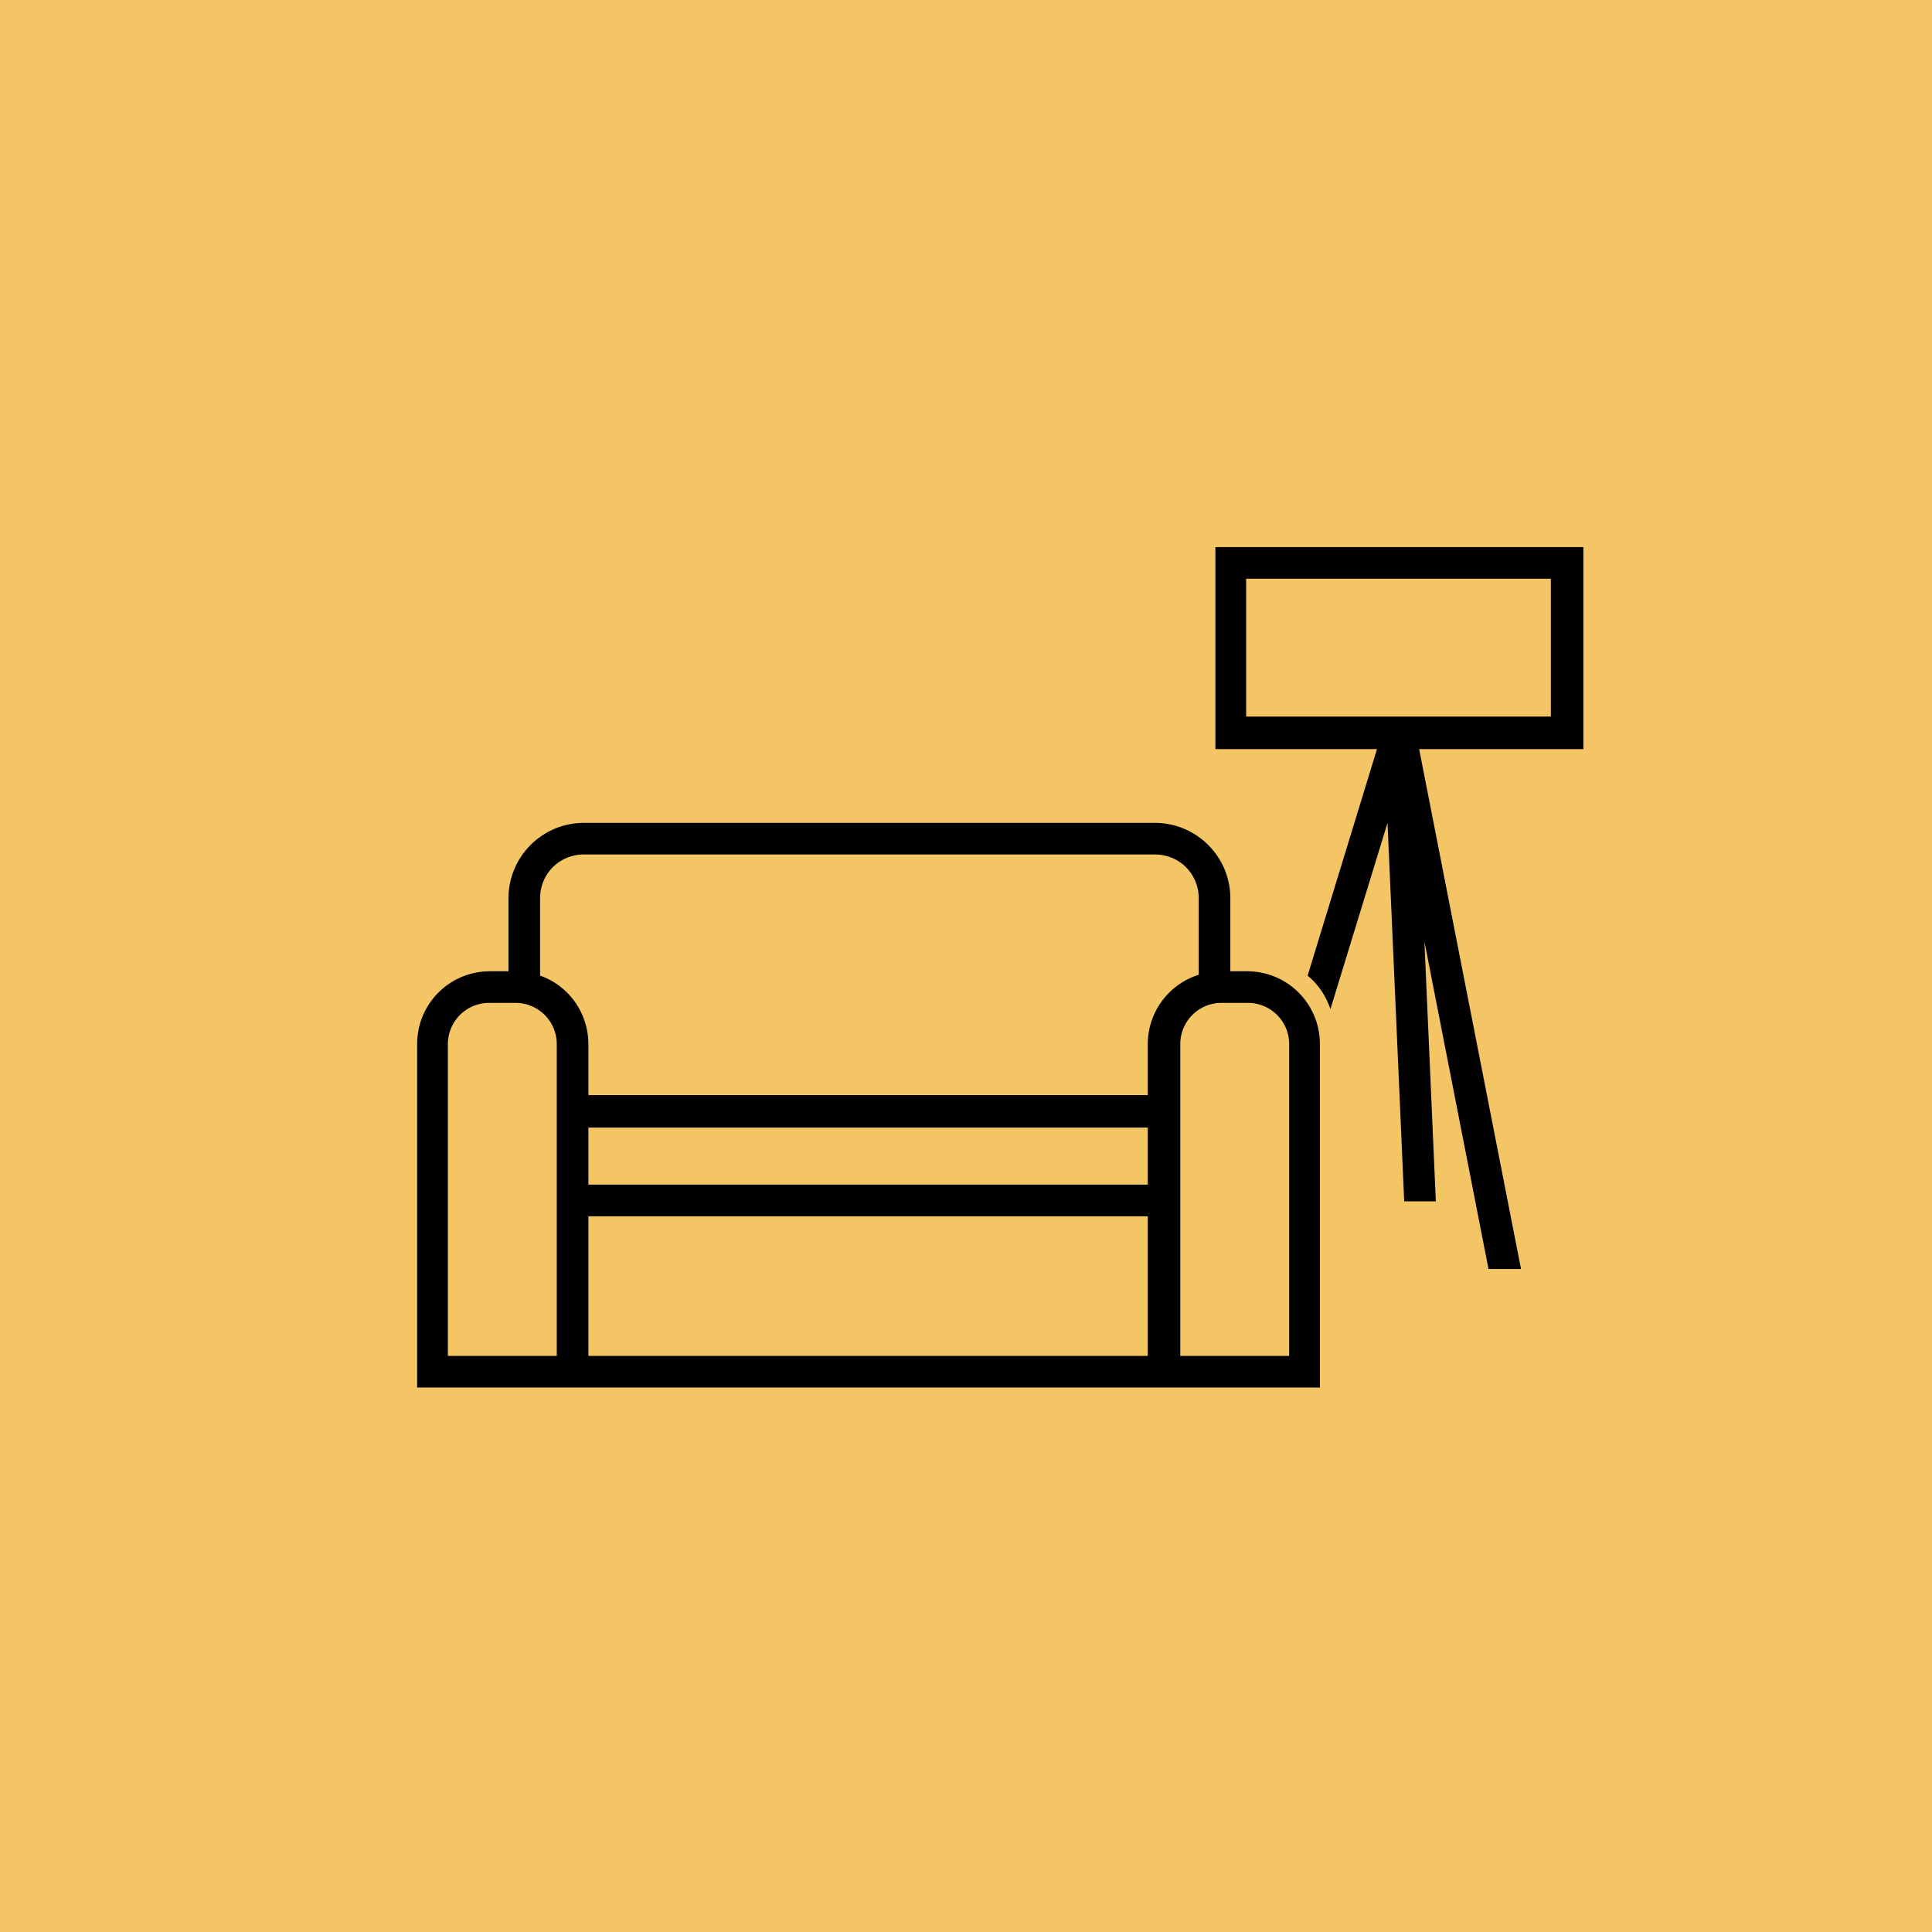
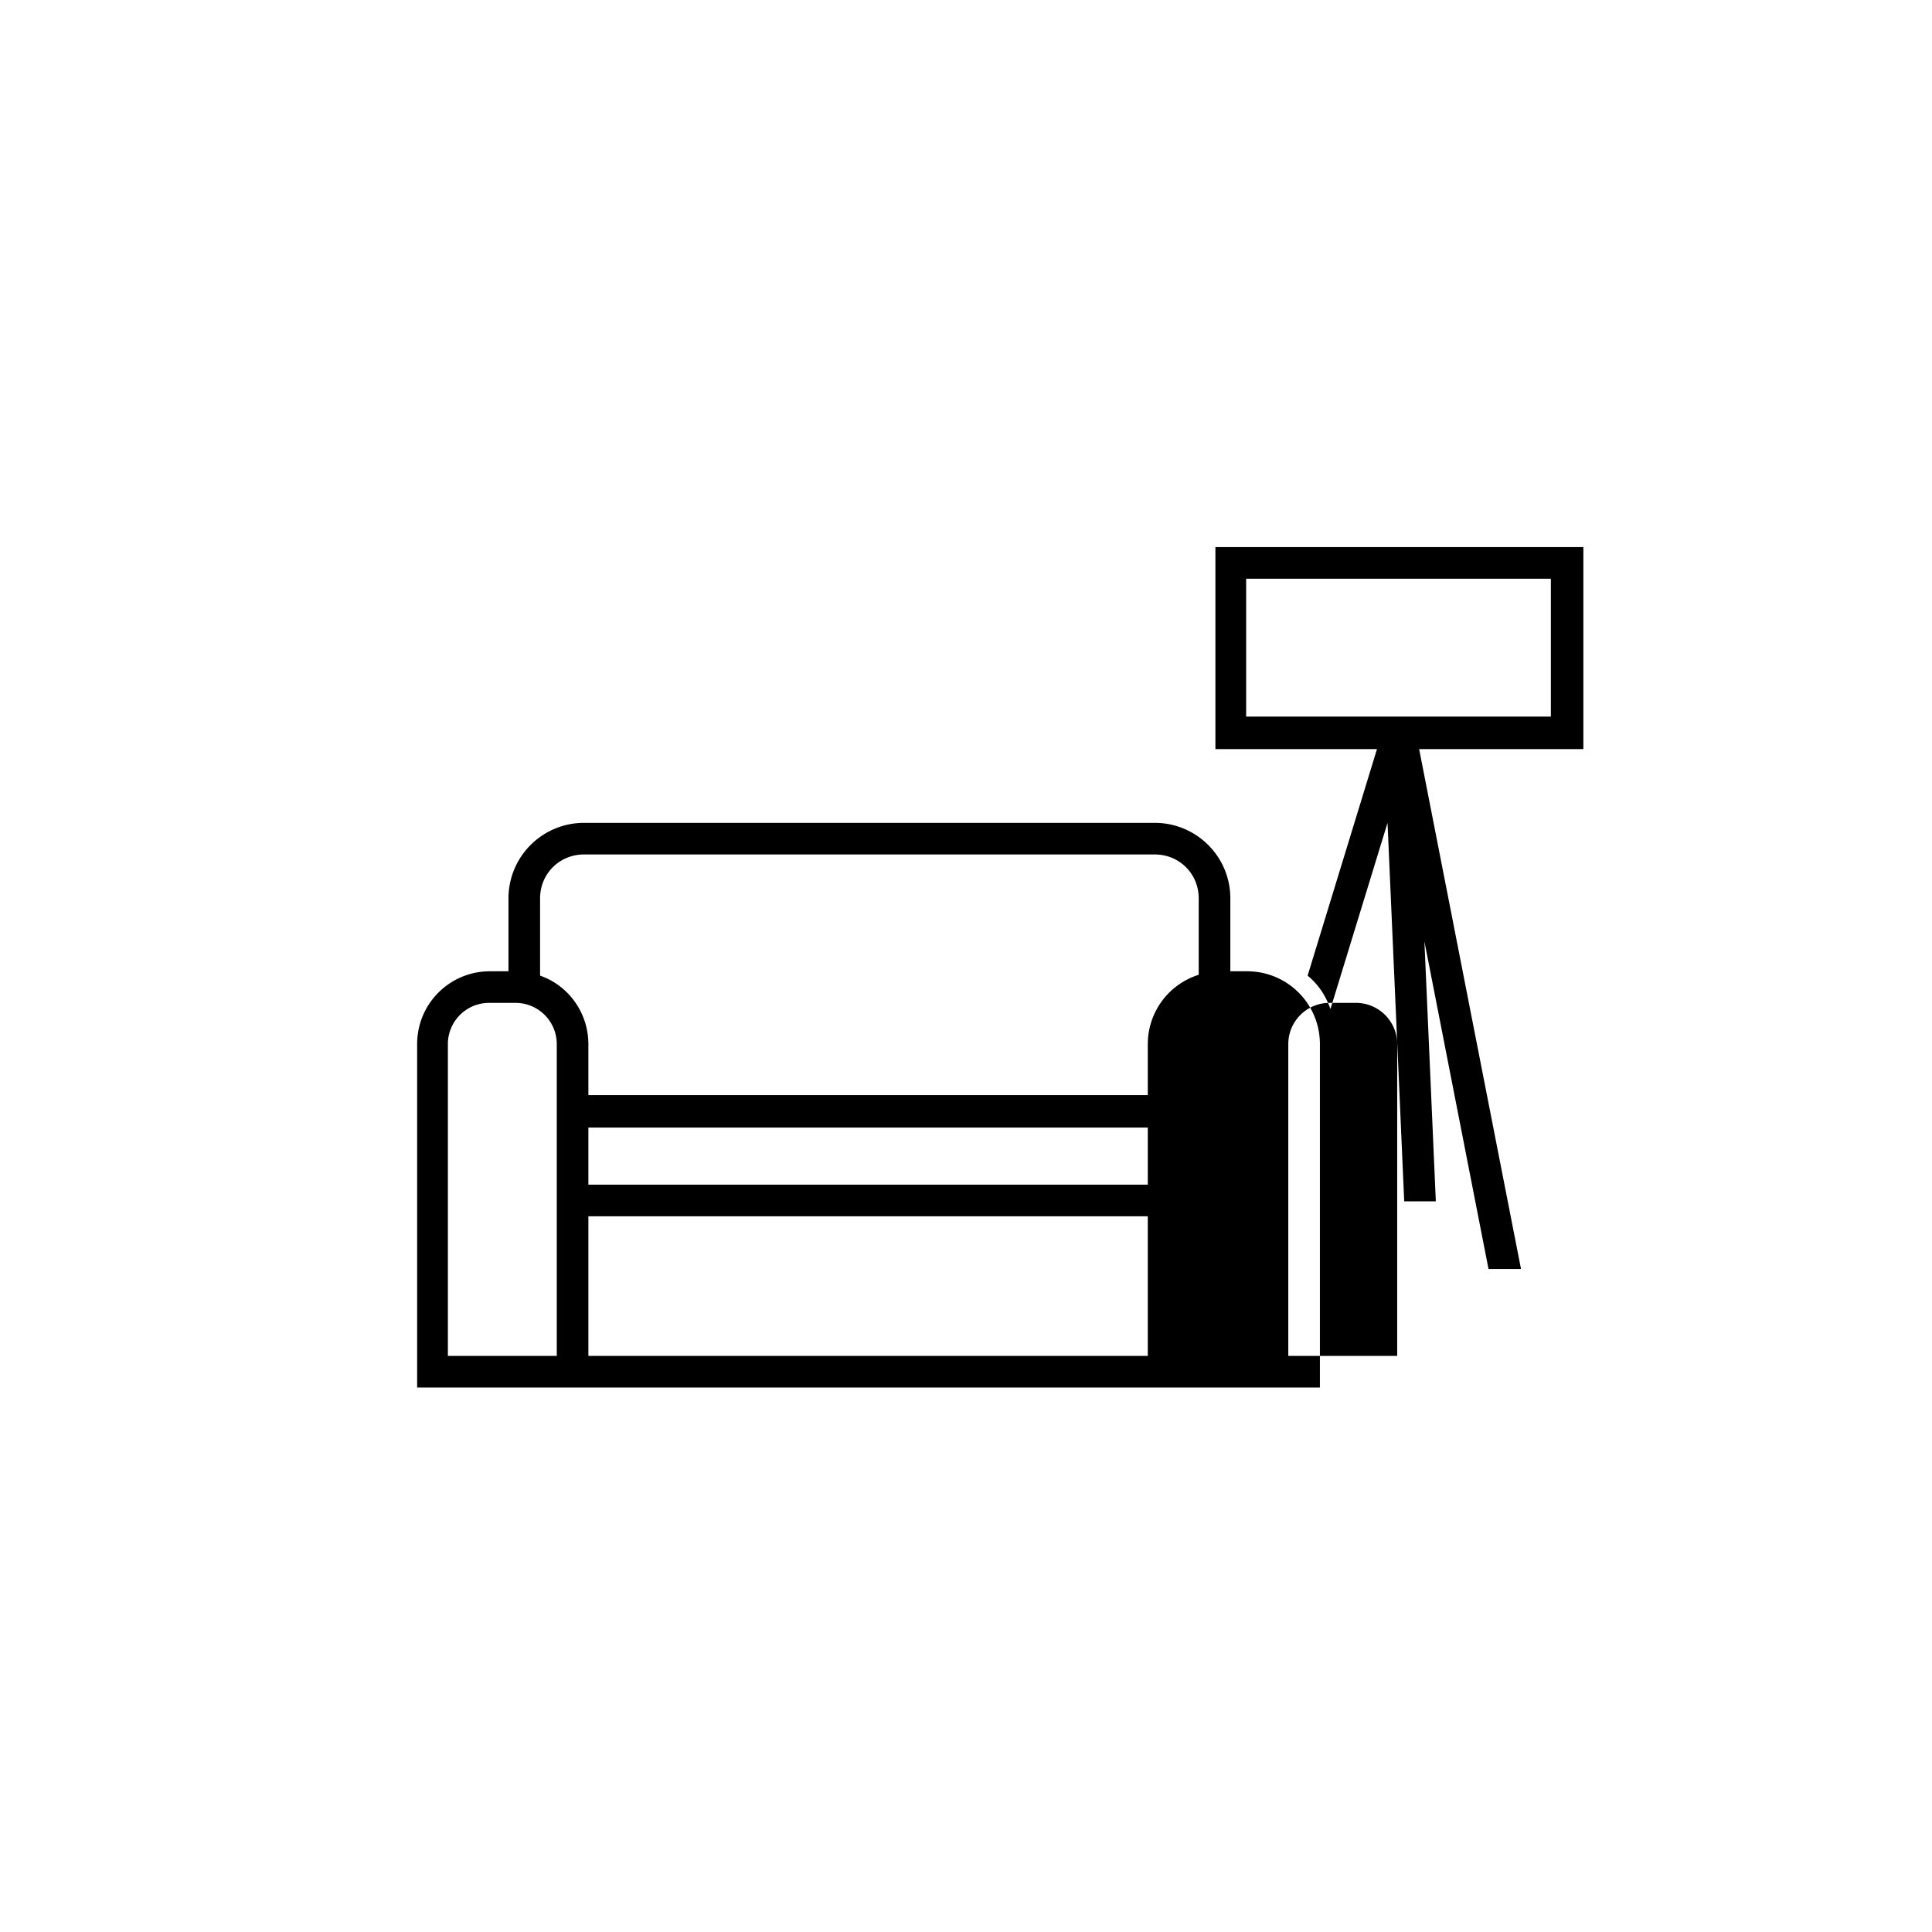
<svg xmlns="http://www.w3.org/2000/svg" width="220" height="220" viewBox="0 0 220 220">
-   <path fill="#f3c565" d="M-497-7h734.4v234H-497z" />
-   <path d="M142 110.6h-1.9v-8.3c0-4.8-3.9-8.6-8.6-8.6h-65a8.6 8.6 0 0 0-8.6 8.6v8.3h-2.1c-4.6 0-8.3 3.7-8.3 8.3V158h102.8v-39.1c0-4.6-3.7-8.3-8.3-8.3zm-78.7 43.8H51v-35.5c0-2.6 2.1-4.7 4.7-4.7h3c2.6 0 4.7 2.1 4.7 4.7v35.5zm3.7 0v-15.9h63.7v15.9H67zm63.7-19.5H67v-6.5h63.7v6.5zm0-16v5.8H67v-5.8c0-3.6-2.3-6.7-5.5-7.8v-8.8c0-2.8 2.2-5 5-5h65c2.8 0 5 2.2 5 5v8.7a8.28 8.28 0 0 0-5.8 7.9zm16 35.5h-12.3v-35.5c0-2.6 2.1-4.7 4.7-4.7h3c2.6 0 4.7 2.1 4.7 4.7v35.5zm33.6-92.1h-41.9v23h18.4l-7.9 25.8c1.1.9 2 2.1 2.6 3.8l6.5-21.2 1.9 43.1h3.6l-1.3-29.6 7.3 37.3h3.7l-11.6-59.2h18.7v-23zm-3.7 19.3h-34.7V65.9h34.7v15.7z" />
+   <path d="M142 110.6h-1.9v-8.3c0-4.8-3.9-8.6-8.6-8.6h-65a8.6 8.6 0 0 0-8.6 8.6v8.3h-2.1c-4.6 0-8.3 3.7-8.3 8.3V158h102.8v-39.1c0-4.6-3.7-8.3-8.3-8.3zm-78.7 43.8H51v-35.5c0-2.6 2.1-4.7 4.7-4.7h3c2.6 0 4.7 2.1 4.7 4.7v35.5zm3.7 0v-15.9h63.7v15.9H67zm63.7-19.5H67v-6.5h63.7v6.5zm0-16v5.8H67v-5.8c0-3.6-2.3-6.7-5.5-7.8v-8.8c0-2.8 2.2-5 5-5h65c2.8 0 5 2.2 5 5v8.7a8.28 8.28 0 0 0-5.8 7.9zm16 35.5v-35.5c0-2.6 2.1-4.7 4.7-4.7h3c2.6 0 4.7 2.1 4.7 4.7v35.5zm33.6-92.1h-41.9v23h18.4l-7.9 25.8c1.1.9 2 2.1 2.6 3.8l6.5-21.2 1.9 43.1h3.6l-1.3-29.6 7.3 37.3h3.7l-11.6-59.2h18.7v-23zm-3.7 19.3h-34.7V65.9h34.7v15.7z" />
</svg>